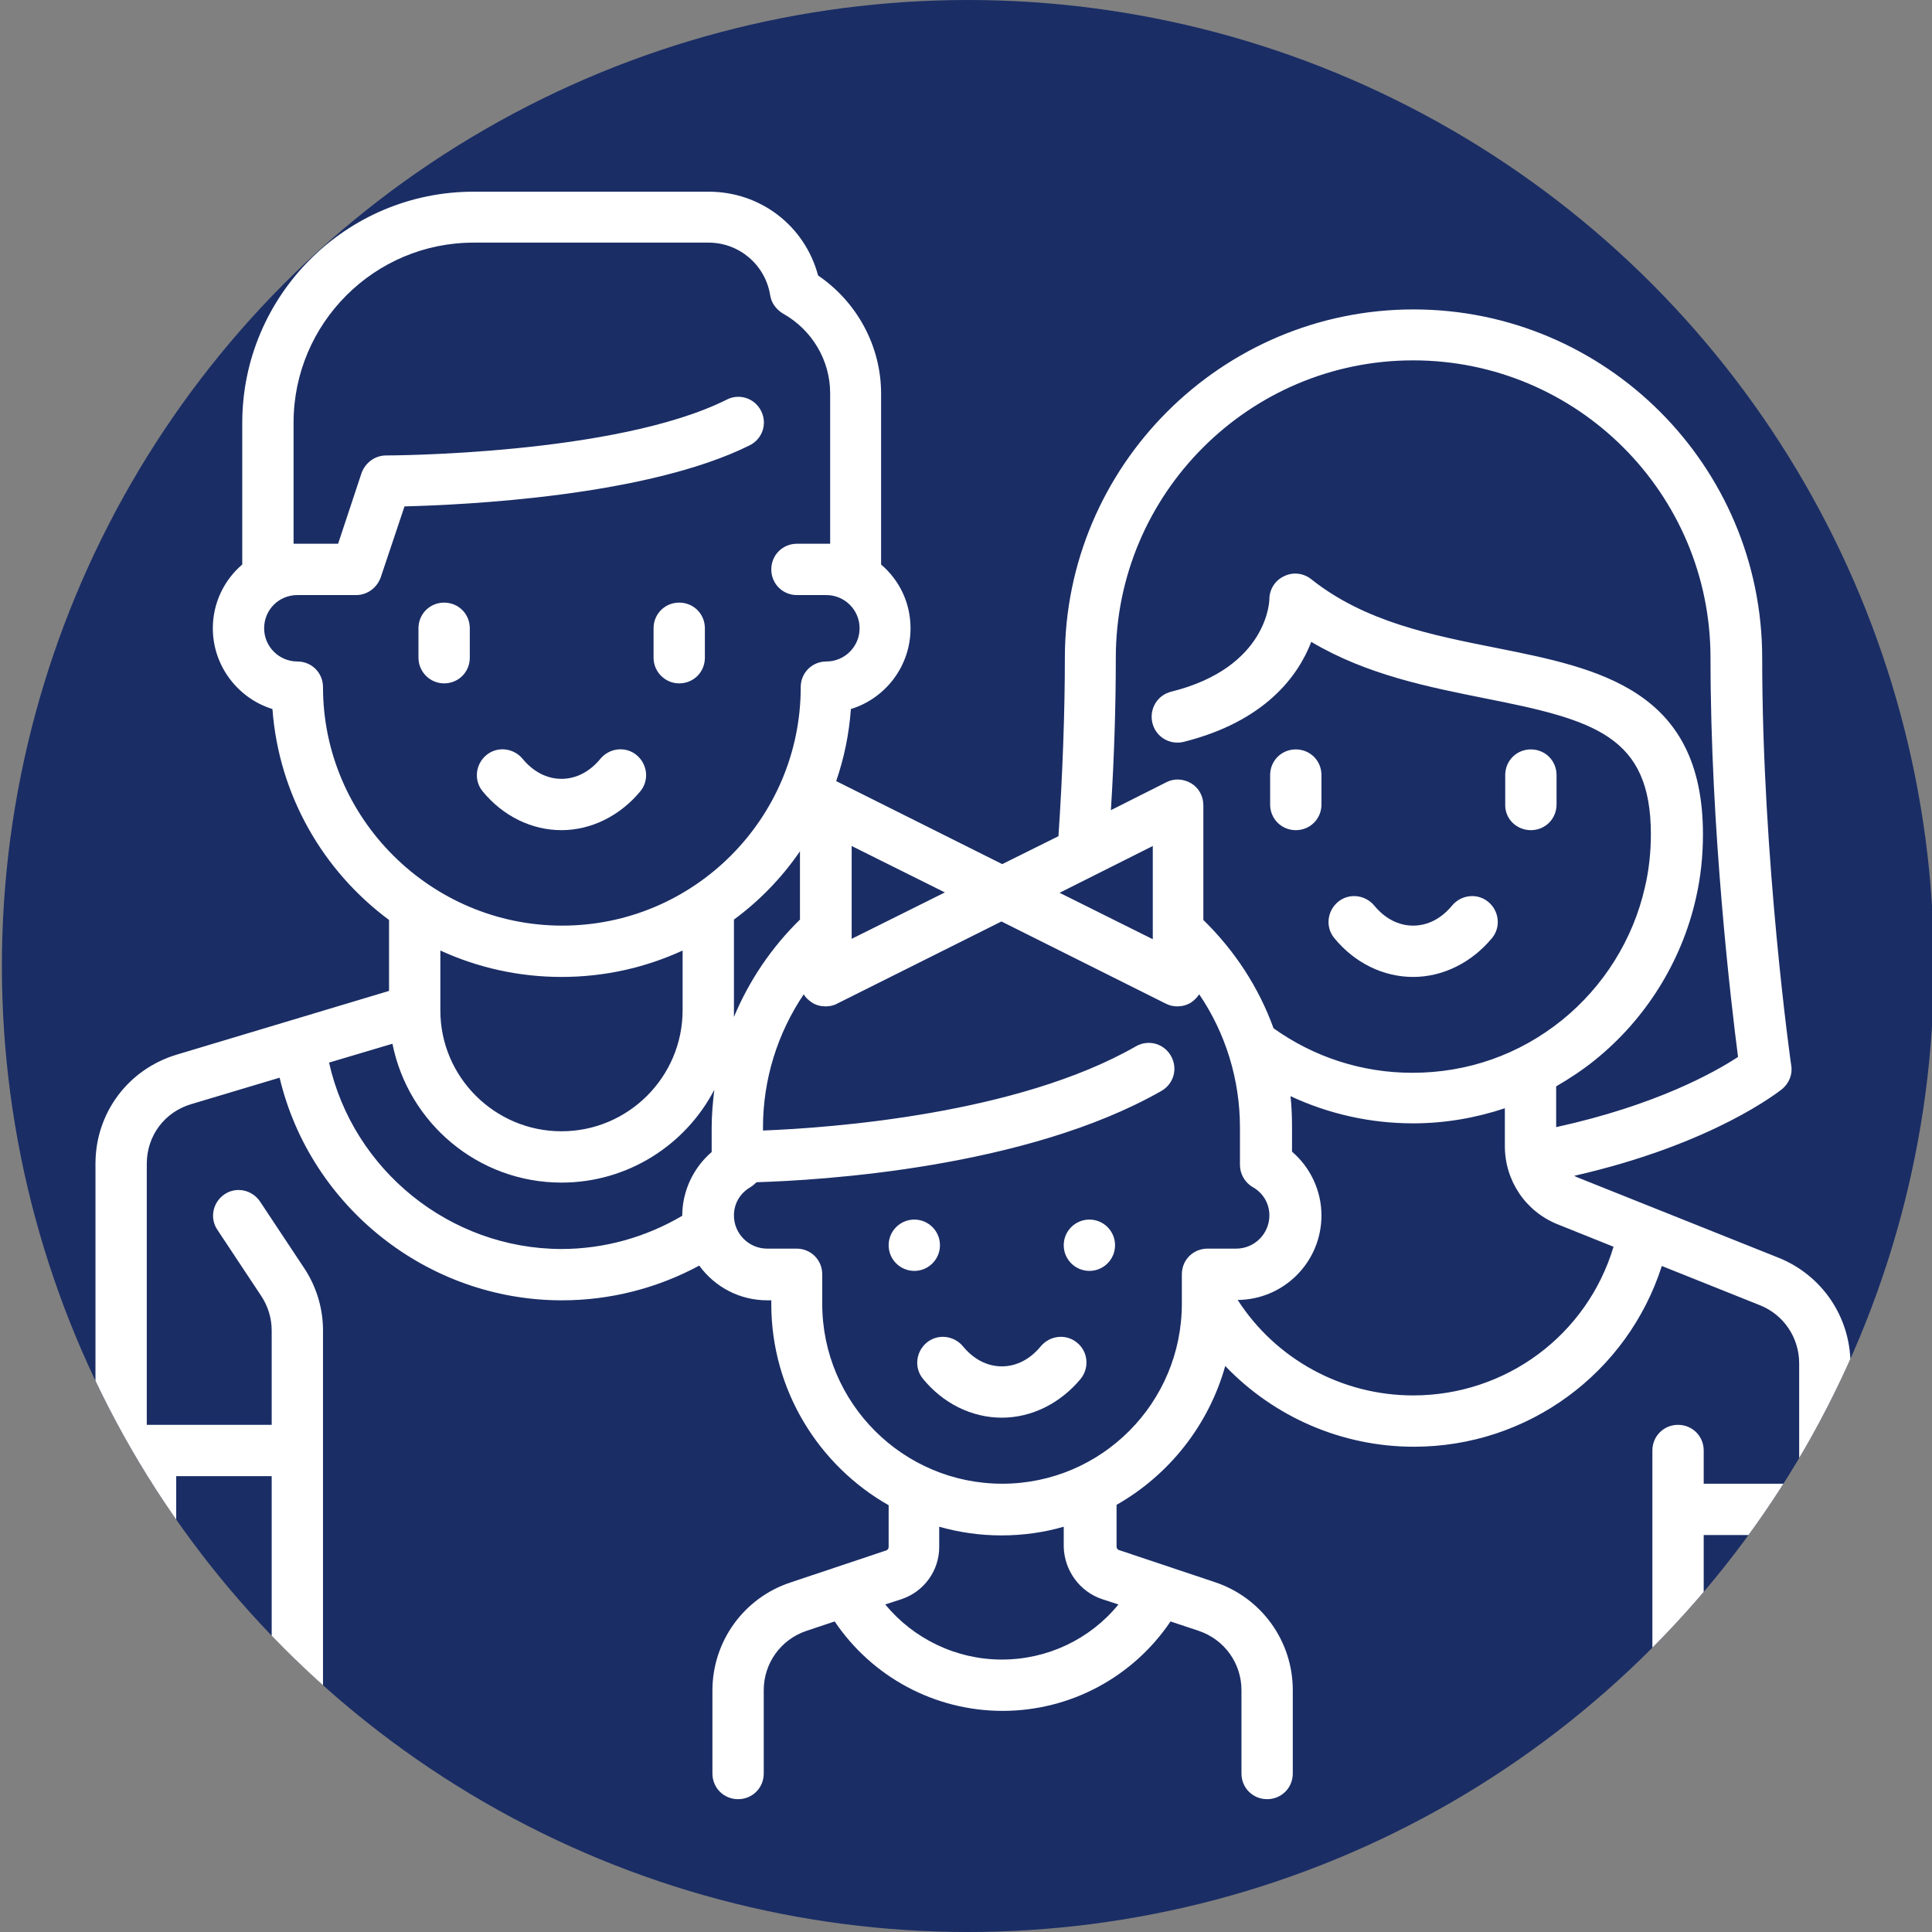
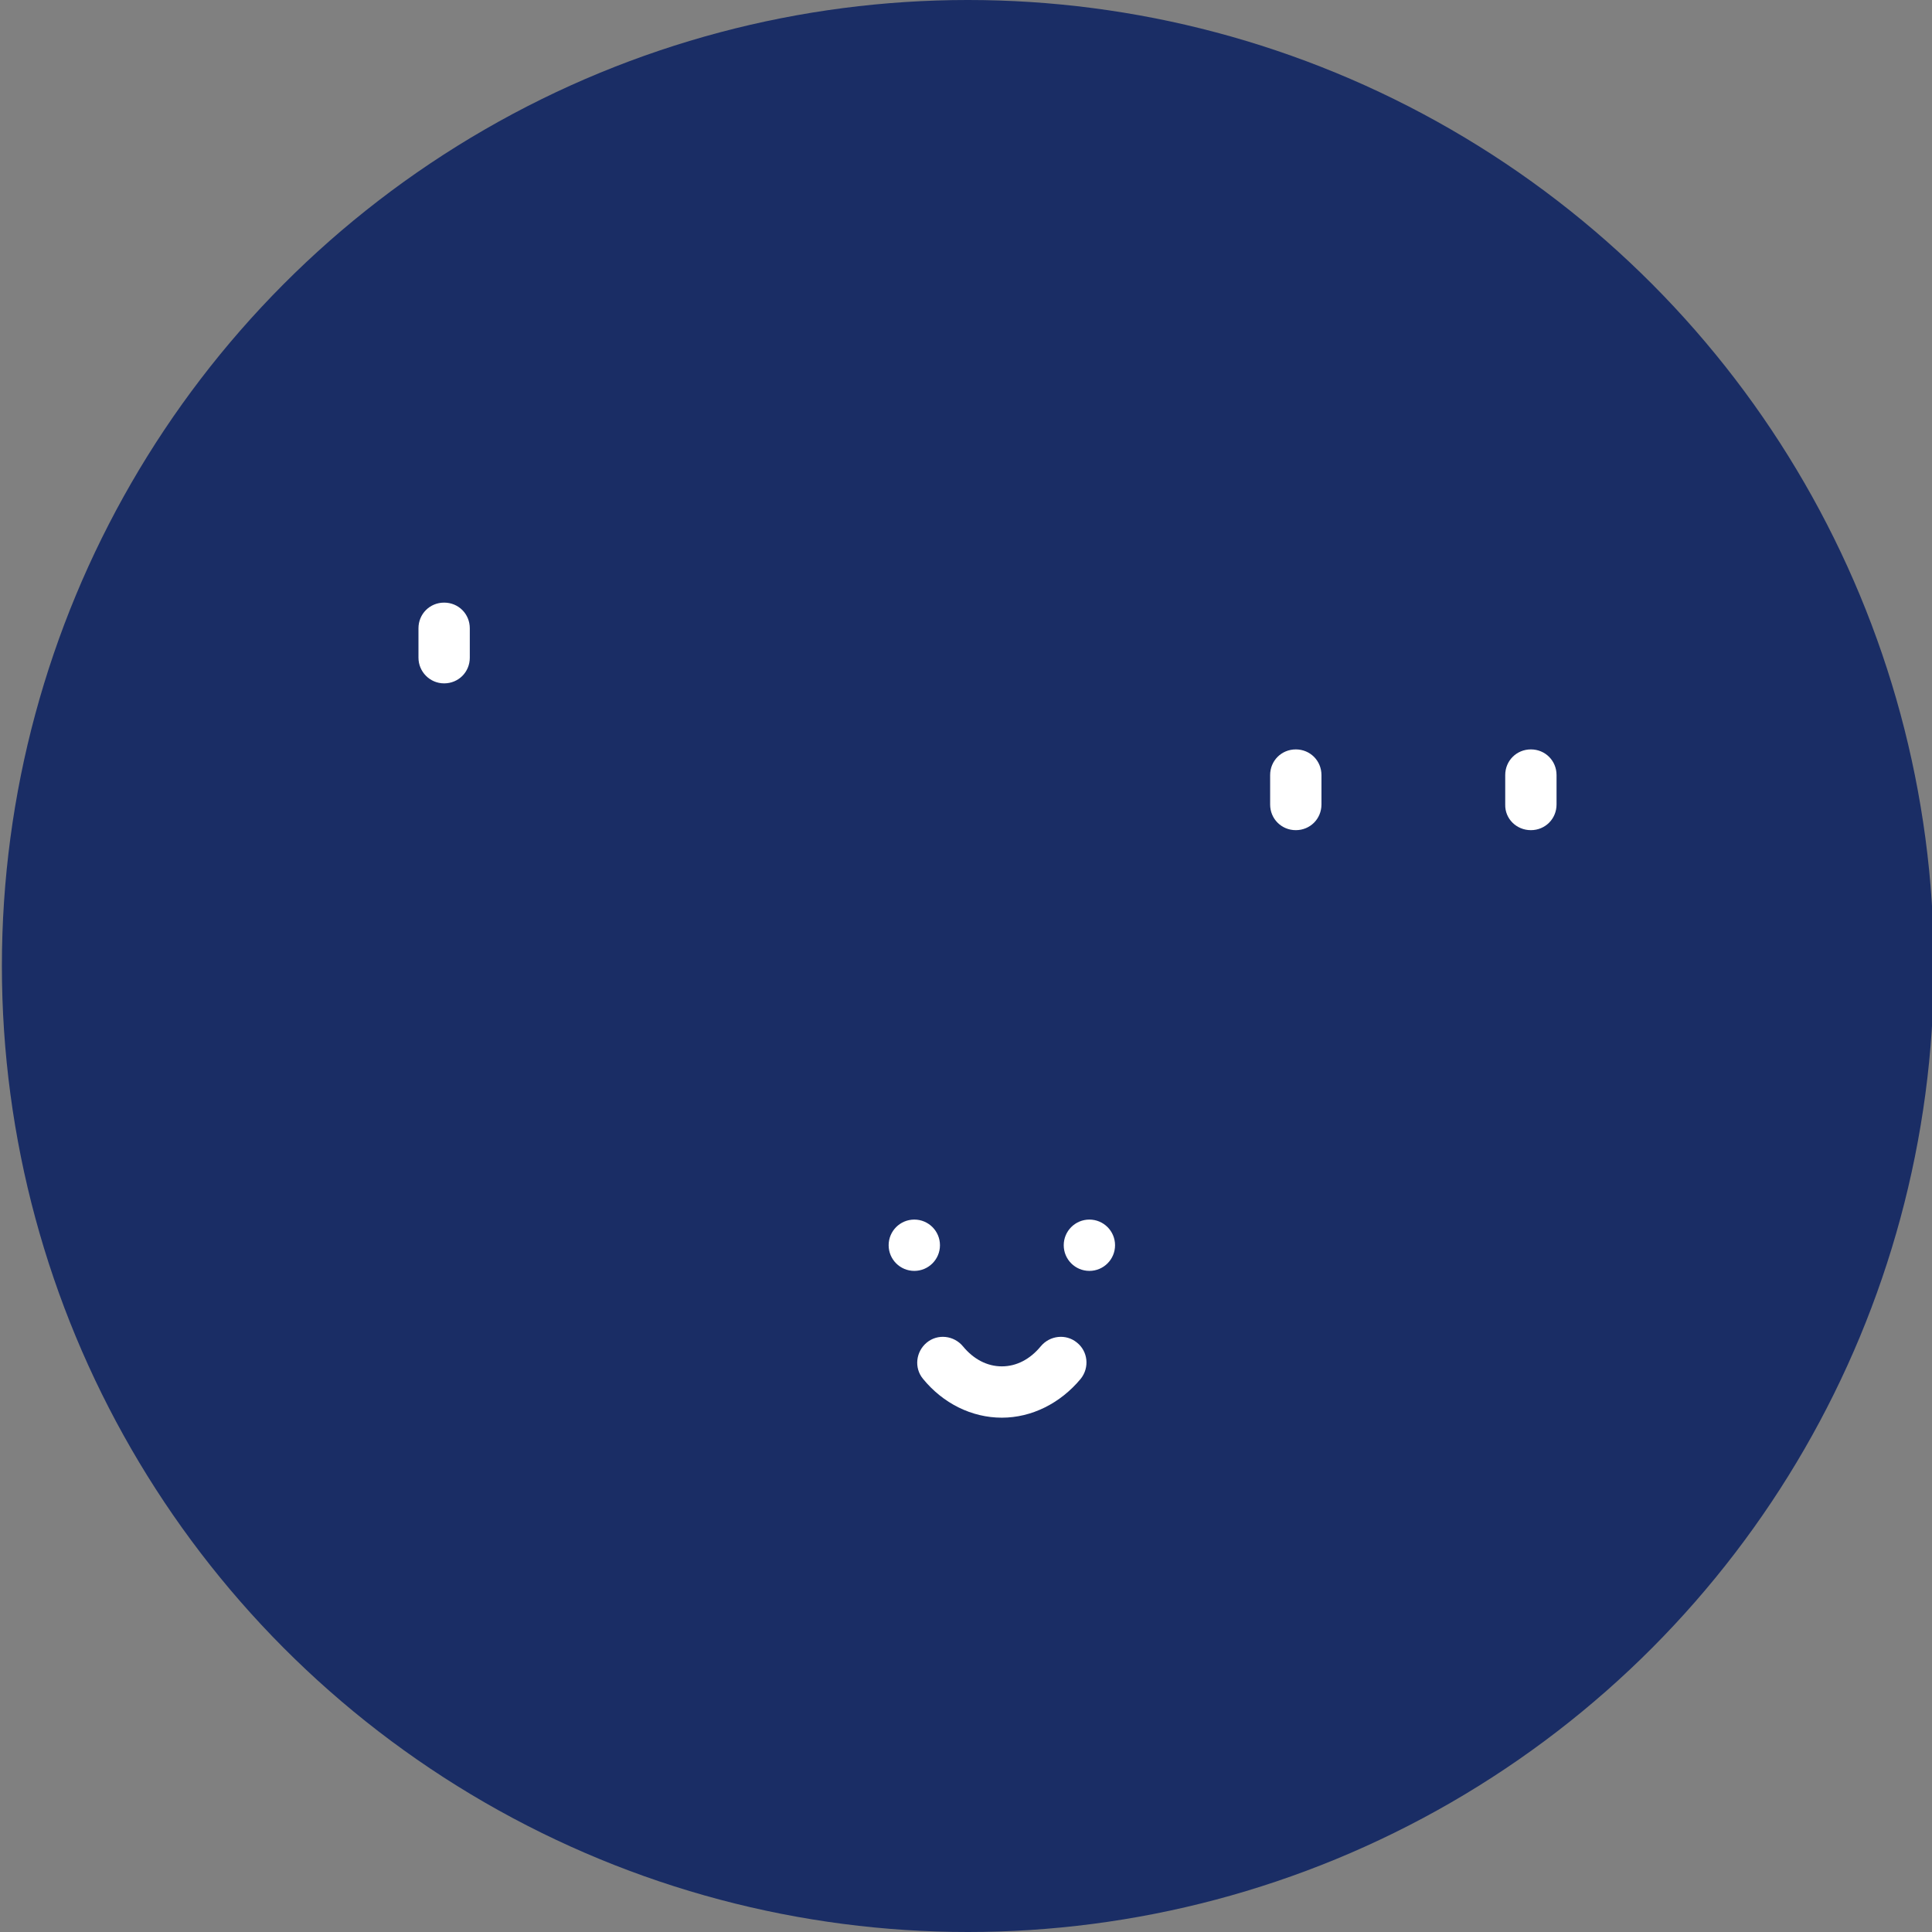
<svg xmlns="http://www.w3.org/2000/svg" xmlns:xlink="http://www.w3.org/1999/xlink" version="1.1" id="Layer_1" x="0px" y="0px" viewBox="0 0 512 512" style="enable-background:new 0 0 512 512;" xml:space="preserve">
  <rect x="0" y="0" width="512" height="512" fill="#808080" stroke="none" />
  <style type="text/css">
	.st0{clip-path:url(#SVGID_2_);fill:#FFFFFF;}
</style>
  <g>
    <defs>
      <circle id="SVGID_1_" cx="256.5" cy="256" r="256" />
    </defs>
    <use xlink:href="#SVGID_1_" style="overflow:visible;fill:#1A2D65;" />
    <clipPath id="SVGID_2_">
      <use xlink:href="#SVGID_1_" style="overflow:visible;" />
    </clipPath>
-     <path class="st0" d="M148.8,220c7.9,0,15.5-3.8,20.9-10.3c2.4-2.9,1.9-7.2-1-9.6c-2.9-2.4-7.2-1.9-9.6,1c-2.8,3.4-6.4,5.3-10.3,5.3   s-7.5-1.9-10.3-5.3c-2.4-2.9-6.7-3.4-9.6-1c-2.9,2.4-3.4,6.7-1,9.6C133.3,216.3,140.9,220,148.8,220z" />
    <path class="st0" d="M117.7,181.1c3.8,0,6.8-3,6.8-6.8v-7.8c0-3.8-3-6.8-6.8-6.8s-6.8,3-6.8,6.8v7.8   C110.9,178,113.9,181.1,117.7,181.1z" />
-     <path class="st0" d="M180,181.1c3.8,0,6.8-3,6.8-6.8v-7.8c0-3.8-3-6.8-6.8-6.8s-6.8,3-6.8,6.8v7.8C173.2,178,176.2,181.1,180,181.1   z" />
-     <path class="st0" d="M374.5,258.9c7.9,0,15.5-3.8,20.9-10.3c2.4-2.9,1.9-7.2-1-9.6c-2.9-2.4-7.2-1.9-9.6,1   c-2.8,3.4-6.4,5.3-10.3,5.3c-3.9,0-7.5-1.9-10.3-5.3c-2.4-2.9-6.7-3.4-9.6-1c-2.9,2.4-3.4,6.7-1,9.6   C359,255.2,366.6,258.9,374.5,258.9z" />
    <path class="st0" d="M343.4,220c3.8,0,6.8-3,6.8-6.8v-7.8c0-3.8-3-6.8-6.8-6.8c-3.8,0-6.8,3-6.8,6.8v7.8   C336.6,217,339.6,220,343.4,220z" />
    <path class="st0" d="M405.7,220c3.8,0,6.8-3,6.8-6.8v-7.8c0-3.8-3-6.8-6.8-6.8c-3.8,0-6.8,3-6.8,6.8v7.8   C398.8,217,401.9,220,405.7,220z" />
-     <path class="st0" d="M471.3,333.3L418,312c-0.3-0.1-0.6-0.3-0.8-0.4c36.9-8.4,54.3-22.4,55.1-23c1.8-1.5,2.8-3.9,2.4-6.2   c-0.1-0.5-7.7-54.6-7.7-108c0-51-41.5-92.4-92.4-92.4s-92.4,41.5-92.4,92.4c0,14-0.6,31-1.7,47.2l-14.9,7.4l-43.6-21.8   c-0.1-0.1-0.3-0.1-0.4-0.2c2.1-6.1,3.4-12.4,3.9-19.1c9.1-2.8,15.8-11.3,15.8-21.4c0-6.8-3-12.8-7.8-16.9v-45.3   c0-12.5-6.3-24.2-16.7-31.3c-3.5-13.1-15.2-22.2-29-22.2h-62.3c-33.8,0-61.3,27.5-61.3,61.3v37.5c-4.8,4.1-7.8,10.2-7.8,16.9   c0,10,6.7,18.6,15.8,21.4c1.7,22.9,13.5,43,30.9,55.9v18.8l-56.3,16.9c-12.9,3.9-21.5,15.5-21.5,28.9v76c0,3.8,3,6.8,6.8,6.8h1V470   c0,3.8,3,6.8,6.8,6.8s6.8-3,6.8-6.8v-78.8H72V470c0,3.8,3,6.8,6.8,6.8c3.8,0,6.8-3,6.8-6.8V352.6c0-6-1.8-11.8-5.1-16.7l-11.6-17.5   c-2.1-3.1-6.3-4-9.4-1.9c-3.1,2.1-4,6.3-1.9,9.4l11.6,17.5c1.8,2.7,2.8,5.9,2.8,9.2v25H39.9h-1v-69.2c0-7.4,4.7-13.7,11.8-15.8   l23.4-7c8.1,34.1,39.1,59,74.8,59c12.8,0,25.3-3.2,36.4-9.2c4.1,5.6,10.6,9.2,18.1,9.2h1v1c0,22.8,12.6,42.8,31.1,53.3v11.1   c0,0.4-0.3,0.8-0.7,0.9l-25.4,8.5c-12.3,4.1-20.6,15.6-20.6,28.6V470c0,3.8,3,6.8,6.8,6.8c3.8,0,6.8-3,6.8-6.8v-22.1   c0-7.1,4.5-13.4,11.3-15.7l7.5-2.5c9.9,14.7,26.5,23.7,44.5,23.7c18,0,34.6-9,44.5-23.7l7.5,2.5c6.8,2.3,11.3,8.6,11.3,15.7V470   c0,3.8,3,6.8,6.8,6.8c3.8,0,6.8-3,6.8-6.8v-22.1c0-13-8.3-24.5-20.6-28.6l-25.4-8.5c-0.4-0.1-0.7-0.5-0.7-0.9v-11.1   c13.9-7.9,24.4-21.1,28.8-36.8c12.9,13.5,30.9,21.4,50,21.4c30.2,0,56.6-19.5,65.7-47.9l26,10.4c6.3,2.5,10.4,8.6,10.4,15.4v31.9   h-1h-24.3v-8.8c0-3.8-3-6.8-6.8-6.8c-3.8,0-6.8,3-6.8,6.8V470c0,3.8,3,6.8,6.8,6.8c3.8,0,6.8-3,6.8-6.8v-63.2h17.5V470   c0,3.8,3,6.8,6.8,6.8c3.8,0,6.8-3,6.8-6.8v-63.2h1c1.8,0,3.5-0.7,4.8-2c1.3-1.3,2-3,2-4.8v-38.7   C490.3,348.9,482.8,337.9,471.3,333.3z M295.7,174.3c0-43.4,35.3-78.8,78.8-78.8s78.8,35.3,78.8,78.8c0,45.7,5.5,92,7.3,105.8   c-6.1,4-21.7,12.8-48.2,18.6v-10.8c3.6-2.1,7.1-4.4,10.3-7c13.4-10.8,22.9-26,26.7-42.7c1.3-5.6,1.9-11.3,1.9-17.1   c0-38.5-27.8-44-54.8-49.4c-17.1-3.4-34.8-6.9-49-18.2c-2-1.6-4.8-2-7.2-0.8c-2.4,1.1-3.9,3.5-3.9,6.1c0,0.2-0.3,18.1-26,24.5   c-3.7,0.9-5.9,4.6-5,8.3c0.9,3.7,4.6,5.9,8.3,5c21.5-5.4,30.3-17.4,33.8-26.5c14.8,8.8,31.3,12,46.2,15c28.8,5.7,43.8,9.9,43.8,36   c0,4.7-0.5,9.5-1.6,14.1c-3.1,13.7-10.9,26.2-21.9,35.1c-11.4,9.2-25.1,14-39.7,14c-13.3,0-26-4.1-36.8-11.8   c-3.9-10.8-10.3-20.6-18.6-28.7v-30.4c0-2.4-1.2-4.6-3.2-5.8c-2-1.2-4.5-1.4-6.6-0.3l-14.7,7.4   C295.3,200.3,295.7,186.8,295.7,174.3z M305.5,224.2v24.7l-24.7-12.3L305.5,224.2z M225.7,224.2l24.7,12.3l-24.7,12.3V224.2z    M212.1,243.6c-7.6,7.4-13.6,16.3-17.6,25.9c0-0.6,0-1.3,0-1.9v-23.9c6.8-5,12.7-11.1,17.5-18.1V243.6z M85.6,182.1   c0-3.8-3-6.8-6.8-6.8c-4.8,0-8.8-3.9-8.8-8.8s3.9-8.8,8.8-8.8h15.6c2.9,0,5.5-1.9,6.5-4.7l6.3-18.8c15.7-0.4,64.2-2.6,91.5-16.2   c3.4-1.7,4.7-5.8,3-9.1c-1.7-3.4-5.8-4.7-9.1-3c-29.3,14.7-89.7,14.8-90.3,14.8c-2.9,0-5.5,1.9-6.5,4.7l-6.2,18.7H78.8   c-0.3,0-0.6,0-1,0V112c0-26.3,21.4-47.7,47.7-47.7h62.3c8.1,0,15,5.9,16.3,13.9c0.3,2.1,1.6,3.8,3.4,4.9   c7.7,4.3,12.5,12.4,12.5,21.1v39.9c-0.3,0-0.6,0-1,0h-7.8c-3.8,0-6.8,3-6.8,6.8s3,6.8,6.8,6.8h7.8c4.8,0,8.8,3.9,8.8,8.8   c0,4.8-3.9,8.8-8.8,8.8c-3.8,0-6.8,3-6.8,6.8c0,34.9-28.4,63.2-63.2,63.2S85.6,216.9,85.6,182.1z M148.8,258.9   c11.5,0,22.3-2.5,32.1-7v15.8c0,17.7-14.4,32.1-32.1,32.1c-17.7,0-32.1-14.4-32.1-32c0,0,0-0.1,0-0.1v-15.8   C126.5,256.4,137.4,258.9,148.8,258.9z M87.2,281.6l16.8-5c4.2,21,22.7,36.8,44.8,36.8c17.6,0,32.9-10,40.5-24.6   c-0.4,3.3-0.7,6.7-0.7,10v6.5c-4.9,4.2-7.8,10.4-7.8,16.9c-9.7,5.7-20.7,8.8-32.1,8.8C119.2,330.9,93.6,310.1,87.2,281.6z    M292.1,423.8l4.3,1.4c-7.5,9.2-18.8,14.6-30.9,14.6c-12.1,0-23.4-5.5-30.9-14.6l4.3-1.4c6-2,10-7.6,10-13.8v-5.4   c5.3,1.5,10.8,2.3,16.5,2.3c5.7,0,11.3-0.8,16.5-2.3v5.4C282.1,416.2,286.1,421.8,292.1,423.8z M265.6,393.2   c-26.3,0-47.7-21.4-47.7-47.7v-7.8c0-3.8-3-6.8-6.8-6.8h-7.8c-4.8,0-8.8-3.9-8.8-8.8c0-3.1,1.6-5.9,4.4-7.5   c0.6-0.4,1.1-0.8,1.6-1.3c16.8-0.5,71.4-3.7,107.3-24.2c3.3-1.9,4.4-6,2.5-9.3c-1.9-3.3-6-4.4-9.3-2.5   c-31.4,18-80.8,21.6-98.8,22.3v-0.8c0-12.7,3.8-24.9,10.8-35.3c0.5,0.9,1.3,1.6,2.2,2.2c1.1,0.7,2.3,1,3.6,1c1,0,2.1-0.2,3-0.7   l43.6-21.8l43.6,21.8c1,0.5,2,0.7,3,0.7c1.2,0,2.5-0.3,3.6-1c0.9-0.6,1.6-1.3,2.2-2.2c7,10.3,10.8,22.6,10.8,35.3v9.9   c0,2.4,1.3,4.7,3.4,5.9c2.8,1.6,4.4,4.4,4.4,7.5c0,4.8-3.9,8.8-8.8,8.8H320c-3.8,0-6.8,3-6.8,6.8v6.8c0,0.1,0,0.1,0,0.2v0.8   C313.2,371.8,291.9,393.2,265.6,393.2z M374.5,369.8c-18.9,0-36.4-9.6-46.5-25.3c12.3-0.1,22.2-10.1,22.2-22.4   c0-6.5-2.9-12.7-7.8-16.9v-6.5c0-2.7-0.1-5.5-0.4-8.2c10.1,4.7,21.1,7.2,32.5,7.2c8.3,0,16.5-1.4,24.3-4v10   c0,9.2,5.5,17.4,14.1,20.8l14.7,5.9C420.6,353.8,399.1,369.8,374.5,369.8z" />
    <path class="st0" d="M285.4,355.8c-2.9-2.4-7.2-1.9-9.6,1c-2.8,3.4-6.4,5.3-10.3,5.3c-3.9,0-7.5-1.9-10.3-5.3   c-2.4-2.9-6.7-3.4-9.6-1c-2.9,2.4-3.4,6.7-1,9.6c5.3,6.5,12.9,10.3,20.9,10.3c7.9,0,15.5-3.8,20.9-10.3   C288.8,362.4,288.3,358.1,285.4,355.8z" />
    <circle class="st0" cx="242.3" cy="330" r="6.8" />
    <circle class="st0" cx="288.7" cy="330" r="6.8" />
  </g>
</svg>